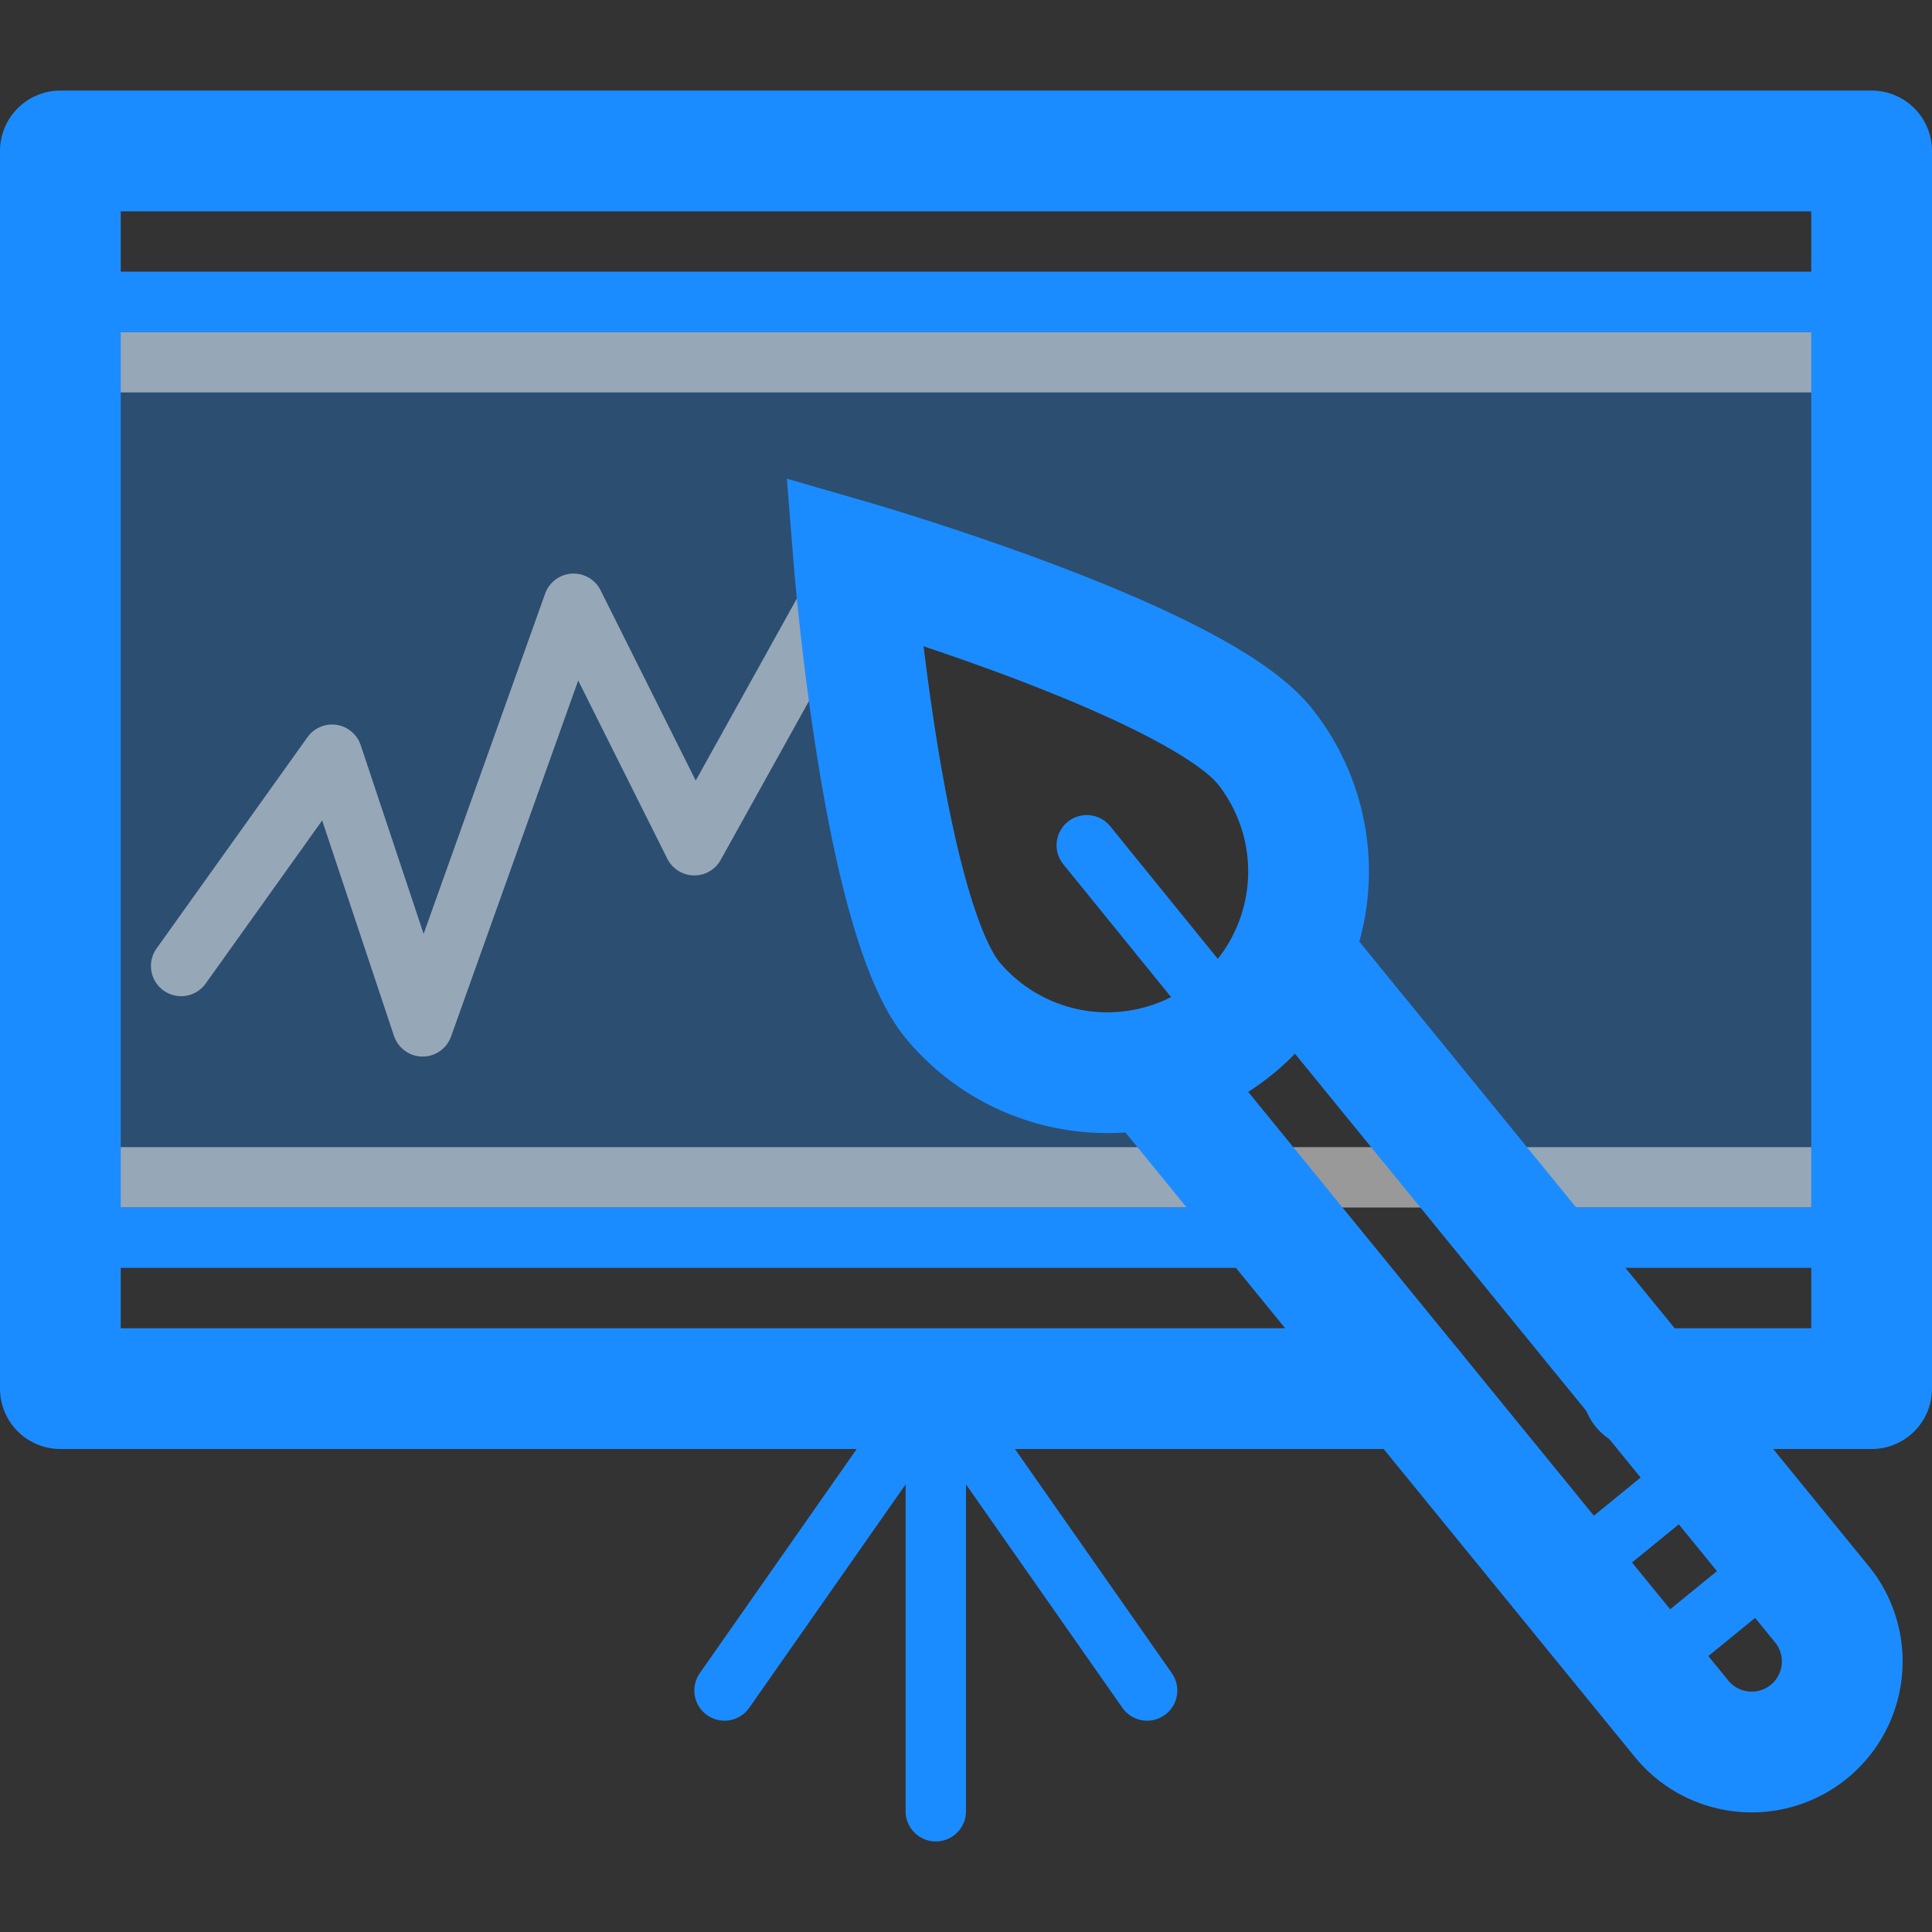
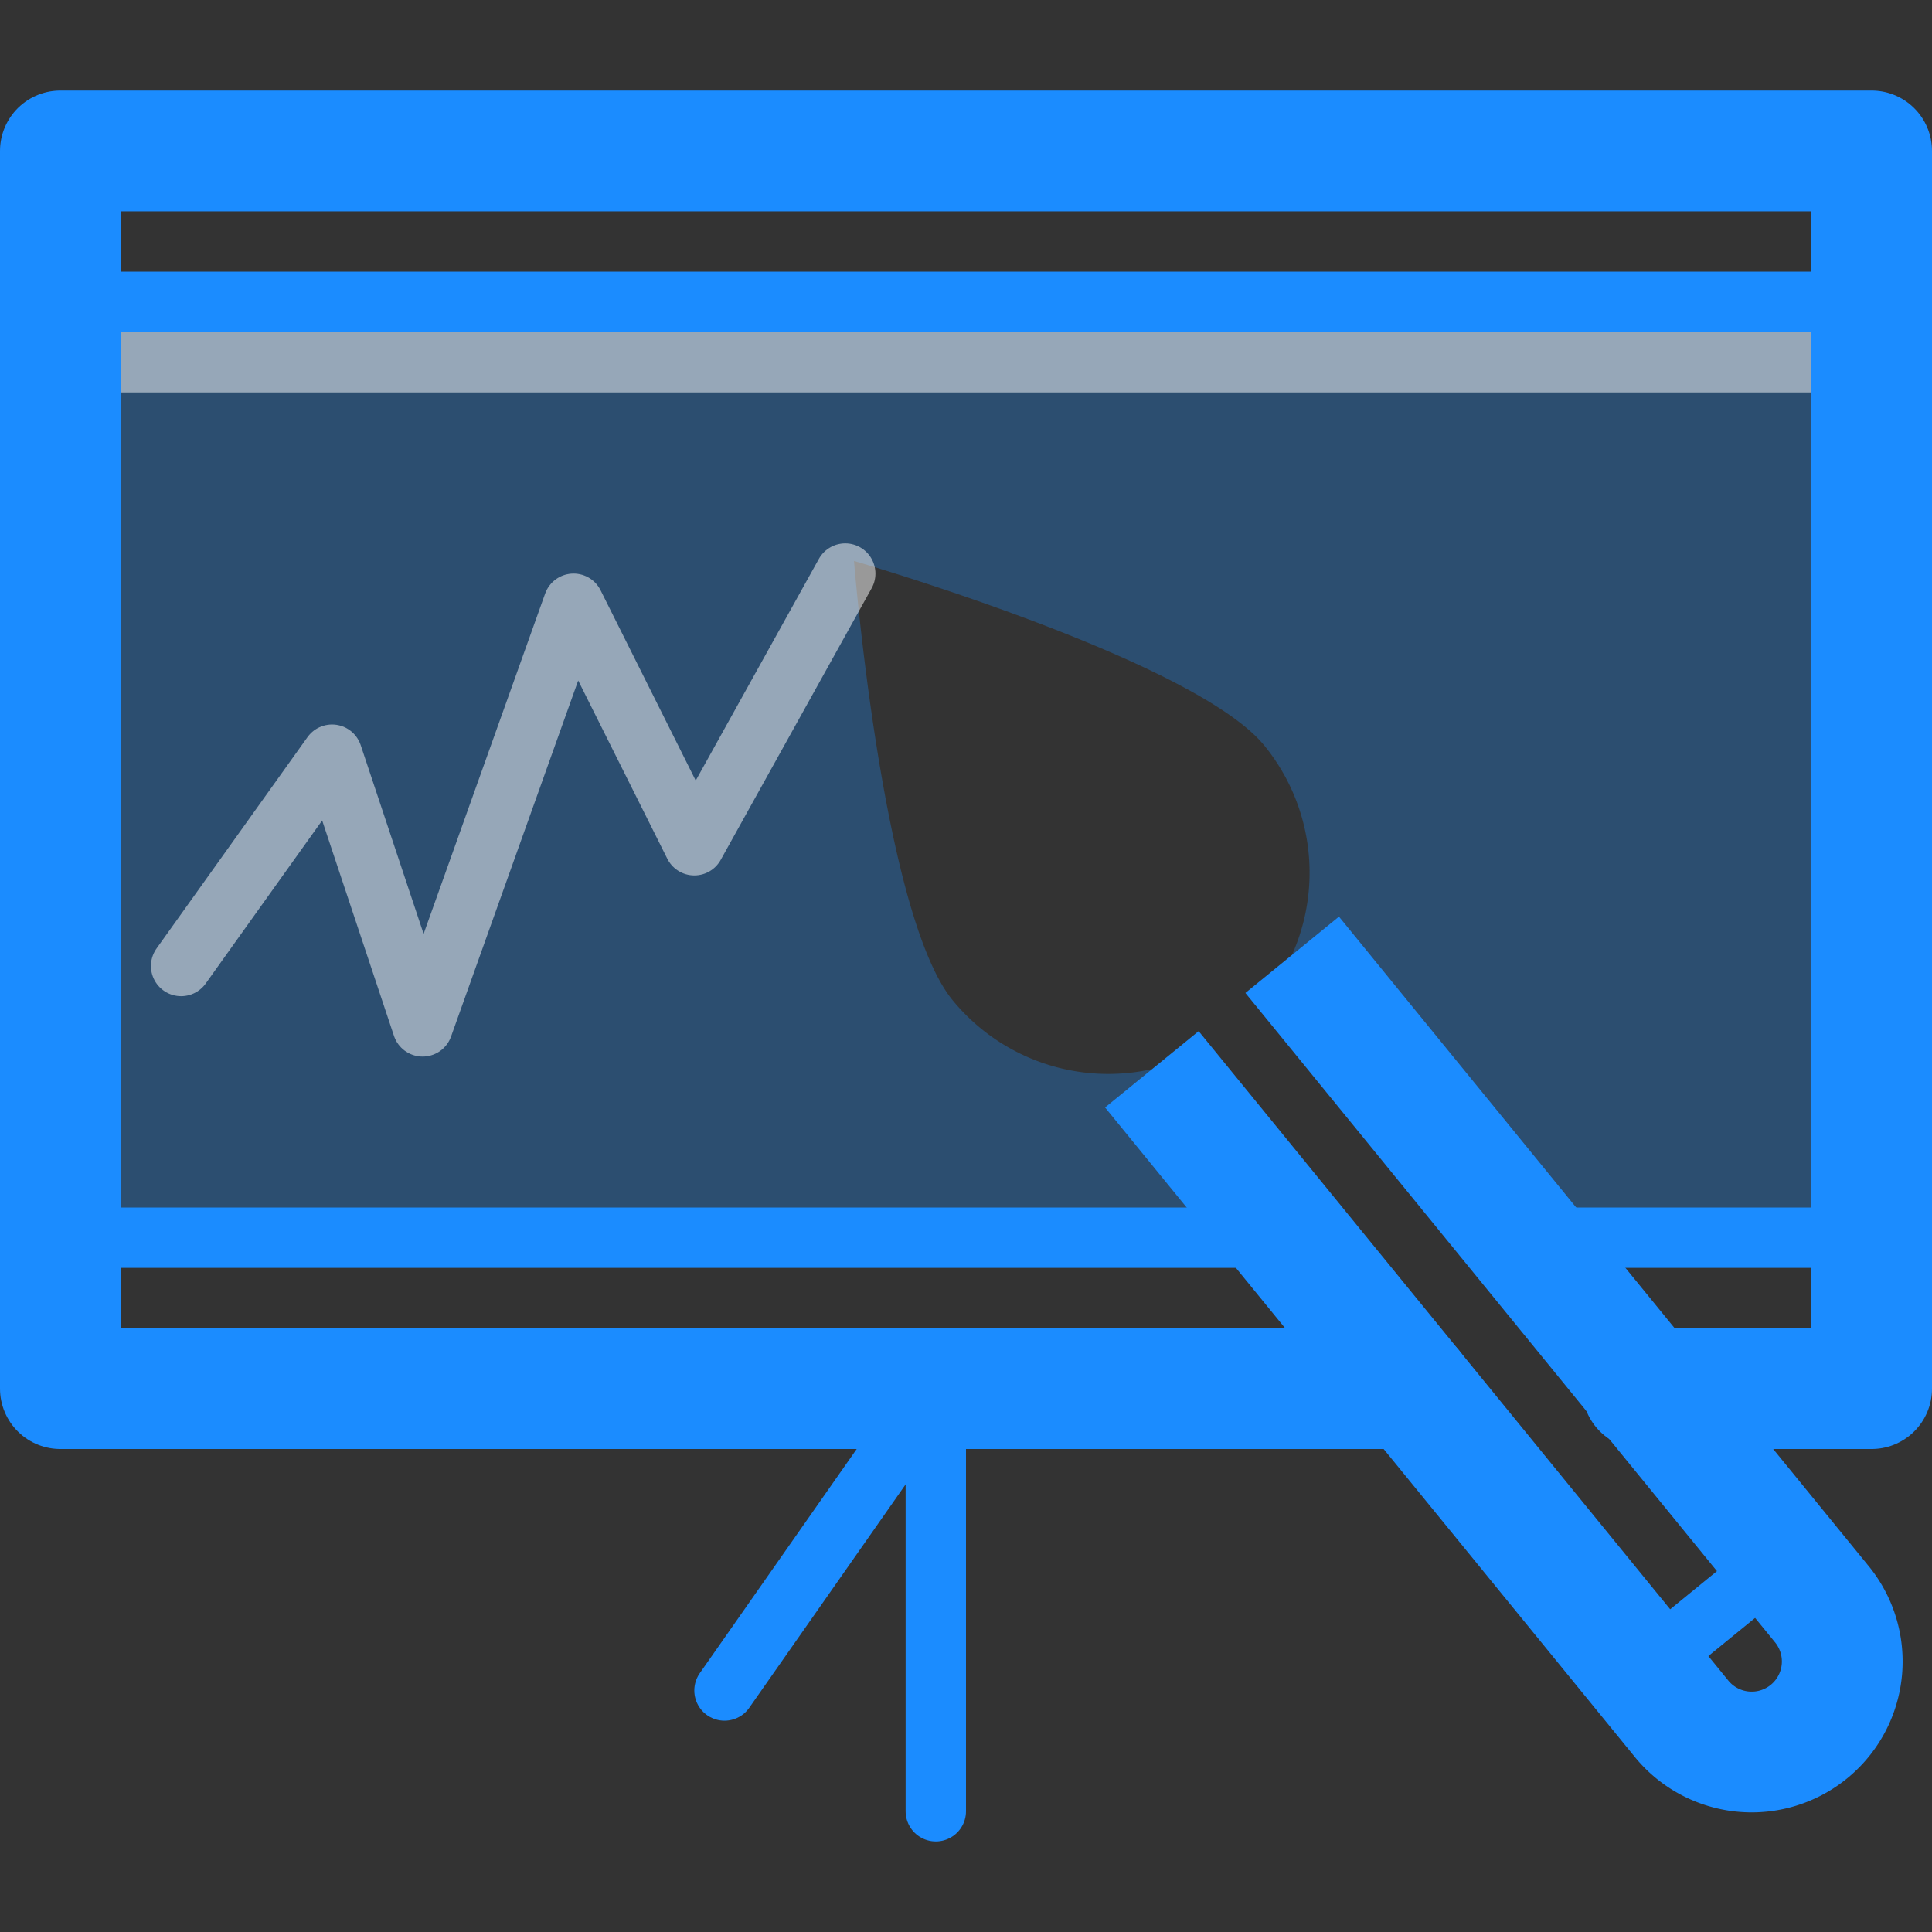
<svg xmlns="http://www.w3.org/2000/svg" width="800px" height="800px" viewBox="0 -3 64 64">
  <rect x="0" y="-3" width="64" height="64" fill="#333333" stroke="none" />
  <g id="canvas" transform="translate(0 -254)">
    <path id="Path_121" data-name="Path 121" d="M2,261v31H42.707l-4.55-5.578.009-.007a6.663,6.663,0,0,1-6.614-2.288c-2.327-2.853-3.262-14.545-3.262-14.545s11.267,3.264,13.594,6.117a6.664,6.664,0,0,1,.914,6.936l.007-.006L50.45,292H62V261Z" fill="#1b8cff" opacity="0.3" />
    <path id="Path_122" data-name="Path 122" d="M6,283l5-7,3,9,5-14,4,8,5-9" fill="none" stroke="#ffffff" stroke-linecap="round" stroke-linejoin="round" stroke-width="2" opacity="0.5" />
-     <line id="Line_232" data-name="Line 232" x2="60" transform="translate(2 290)" fill="none" stroke="#ffffff" stroke-linecap="round" stroke-linejoin="round" stroke-width="2" opacity="0.5" />
    <line id="Line_233" data-name="Line 233" x2="60" transform="translate(2 263)" fill="none" stroke="#ffffff" stroke-linecap="round" stroke-linejoin="round" stroke-width="2" opacity="0.5" />
    <path id="Path_123" data-name="Path 123" d="M54.411,297H62V256H2v41H46.786" fill="none" stroke="#1b8cff" stroke-linecap="round" stroke-linejoin="round" stroke-width="4" />
    <line id="Line_234" data-name="Line 234" x2="60" transform="translate(2 261)" fill="none" stroke="#1b8cff" stroke-linecap="round" stroke-linejoin="round" stroke-width="2" />
    <line id="Line_235" data-name="Line 235" x2="11.55" transform="translate(50.45 292)" fill="none" stroke="#1b8cff" stroke-linecap="round" stroke-linejoin="round" stroke-width="2" />
    <line id="Line_236" data-name="Line 236" x2="40.707" transform="translate(2 292)" fill="none" stroke="#1b8cff" stroke-linecap="round" stroke-linejoin="round" stroke-width="2" />
    <line id="Line_237" data-name="Line 237" x1="7" y2="10" transform="translate(24 297)" fill="none" stroke="#1b8cff" stroke-linecap="round" stroke-linejoin="round" stroke-width="2" />
-     <line id="Line_238" data-name="Line 238" x2="7" y2="10" transform="translate(31 297)" fill="none" stroke="#1b8cff" stroke-linecap="round" stroke-linejoin="round" stroke-width="2" />
    <line id="Line_239" data-name="Line 239" y1="14" transform="translate(31 297)" fill="none" stroke="#1b8cff" stroke-linecap="round" stroke-linejoin="round" stroke-width="2" />
    <path id="Path_124" data-name="Path 124" d="M38.157,286.422,55.675,307.9a3,3,0,1,0,4.649-3.792L42.805,282.629" fill="none" stroke="#1b8cff" stroke-miterlimit="10" stroke-width="4" />
-     <path id="Path_125" data-name="Path 125" d="M41.884,275.7c-2.327-2.853-13.594-6.117-13.594-6.117s.935,11.692,3.262,14.545A6.667,6.667,0,0,0,41.884,275.7Z" fill="none" stroke="#1b8cff" stroke-linecap="square" stroke-miterlimit="10" stroke-width="4" />
    <line id="Line_240" data-name="Line 240" y1="3.793" x2="4.649" transform="translate(54.411 302.554)" fill="none" stroke="#1b8cff" stroke-linecap="square" stroke-miterlimit="10" stroke-width="2" />
-     <line id="Line_241" data-name="Line 241" y1="3.793" x2="4.649" transform="translate(51.882 299.455)" fill="none" stroke="#1b8cff" stroke-linecap="square" stroke-miterlimit="10" stroke-width="2" />
-     <line id="Line_242" data-name="Line 242" x1="4.932" y1="6.079" transform="translate(36 279)" fill="none" stroke="#1b8cff" stroke-linecap="round" stroke-linejoin="round" stroke-width="2" />
  </g>
</svg>